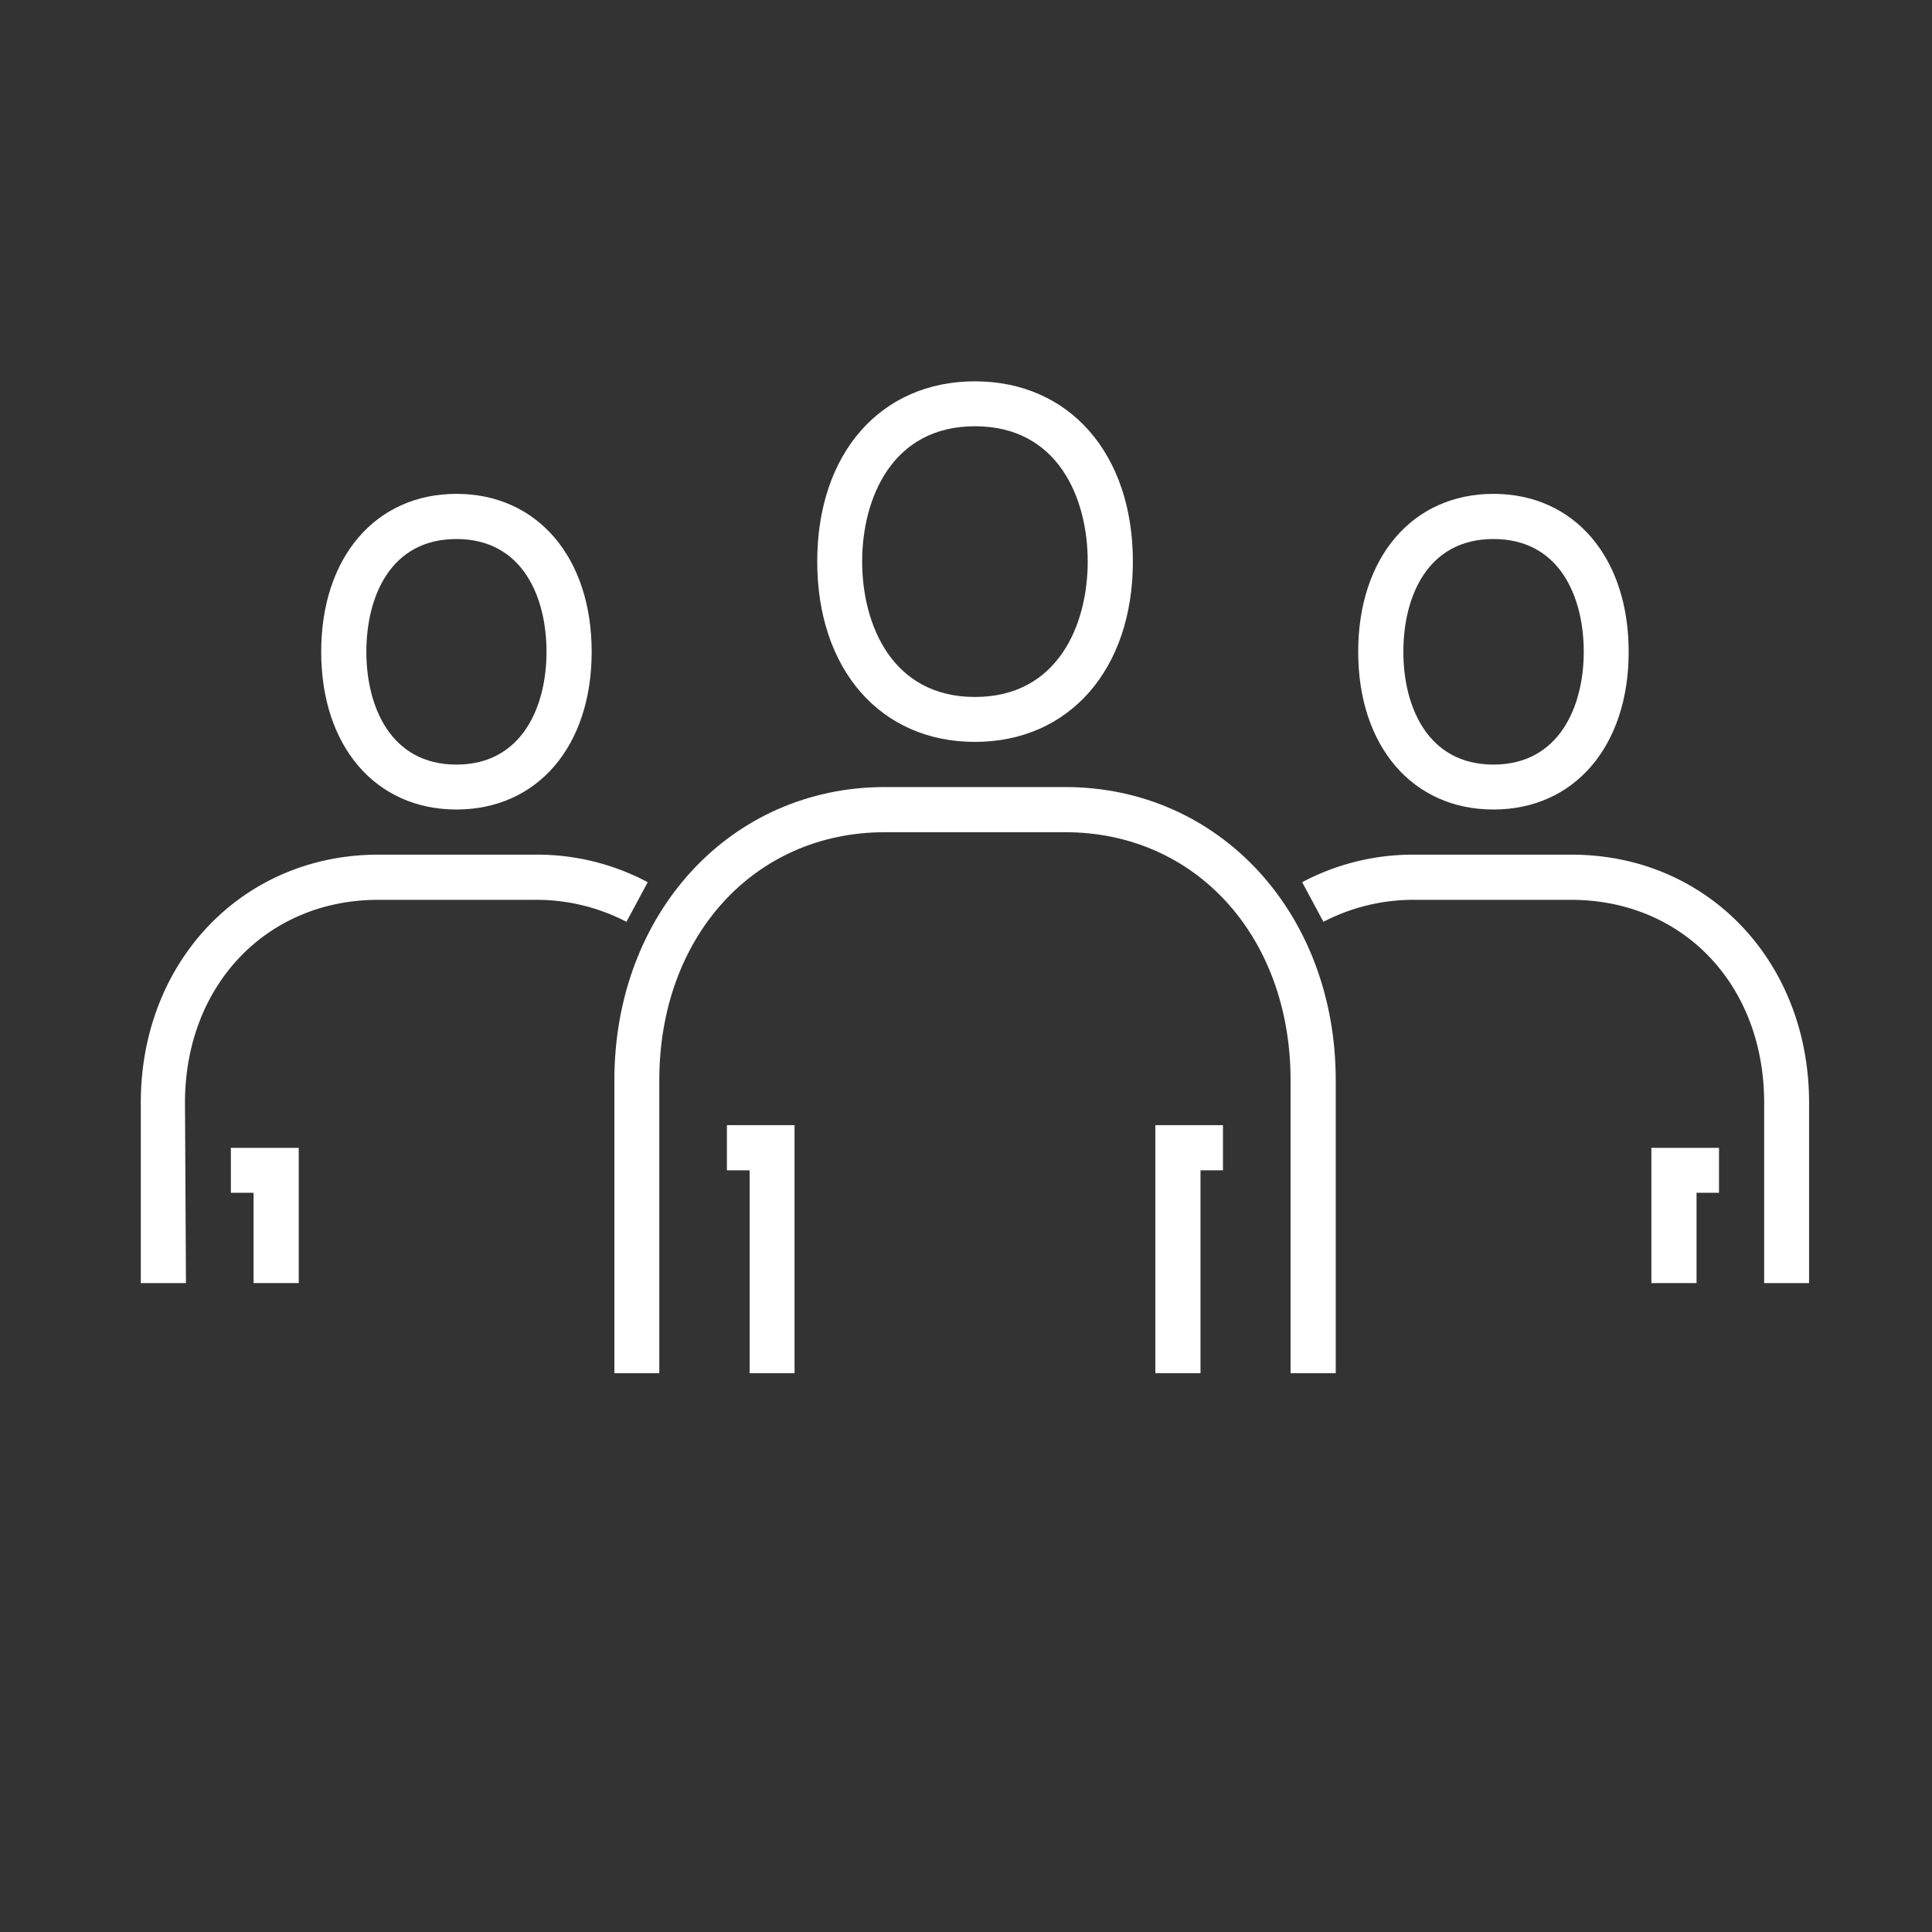
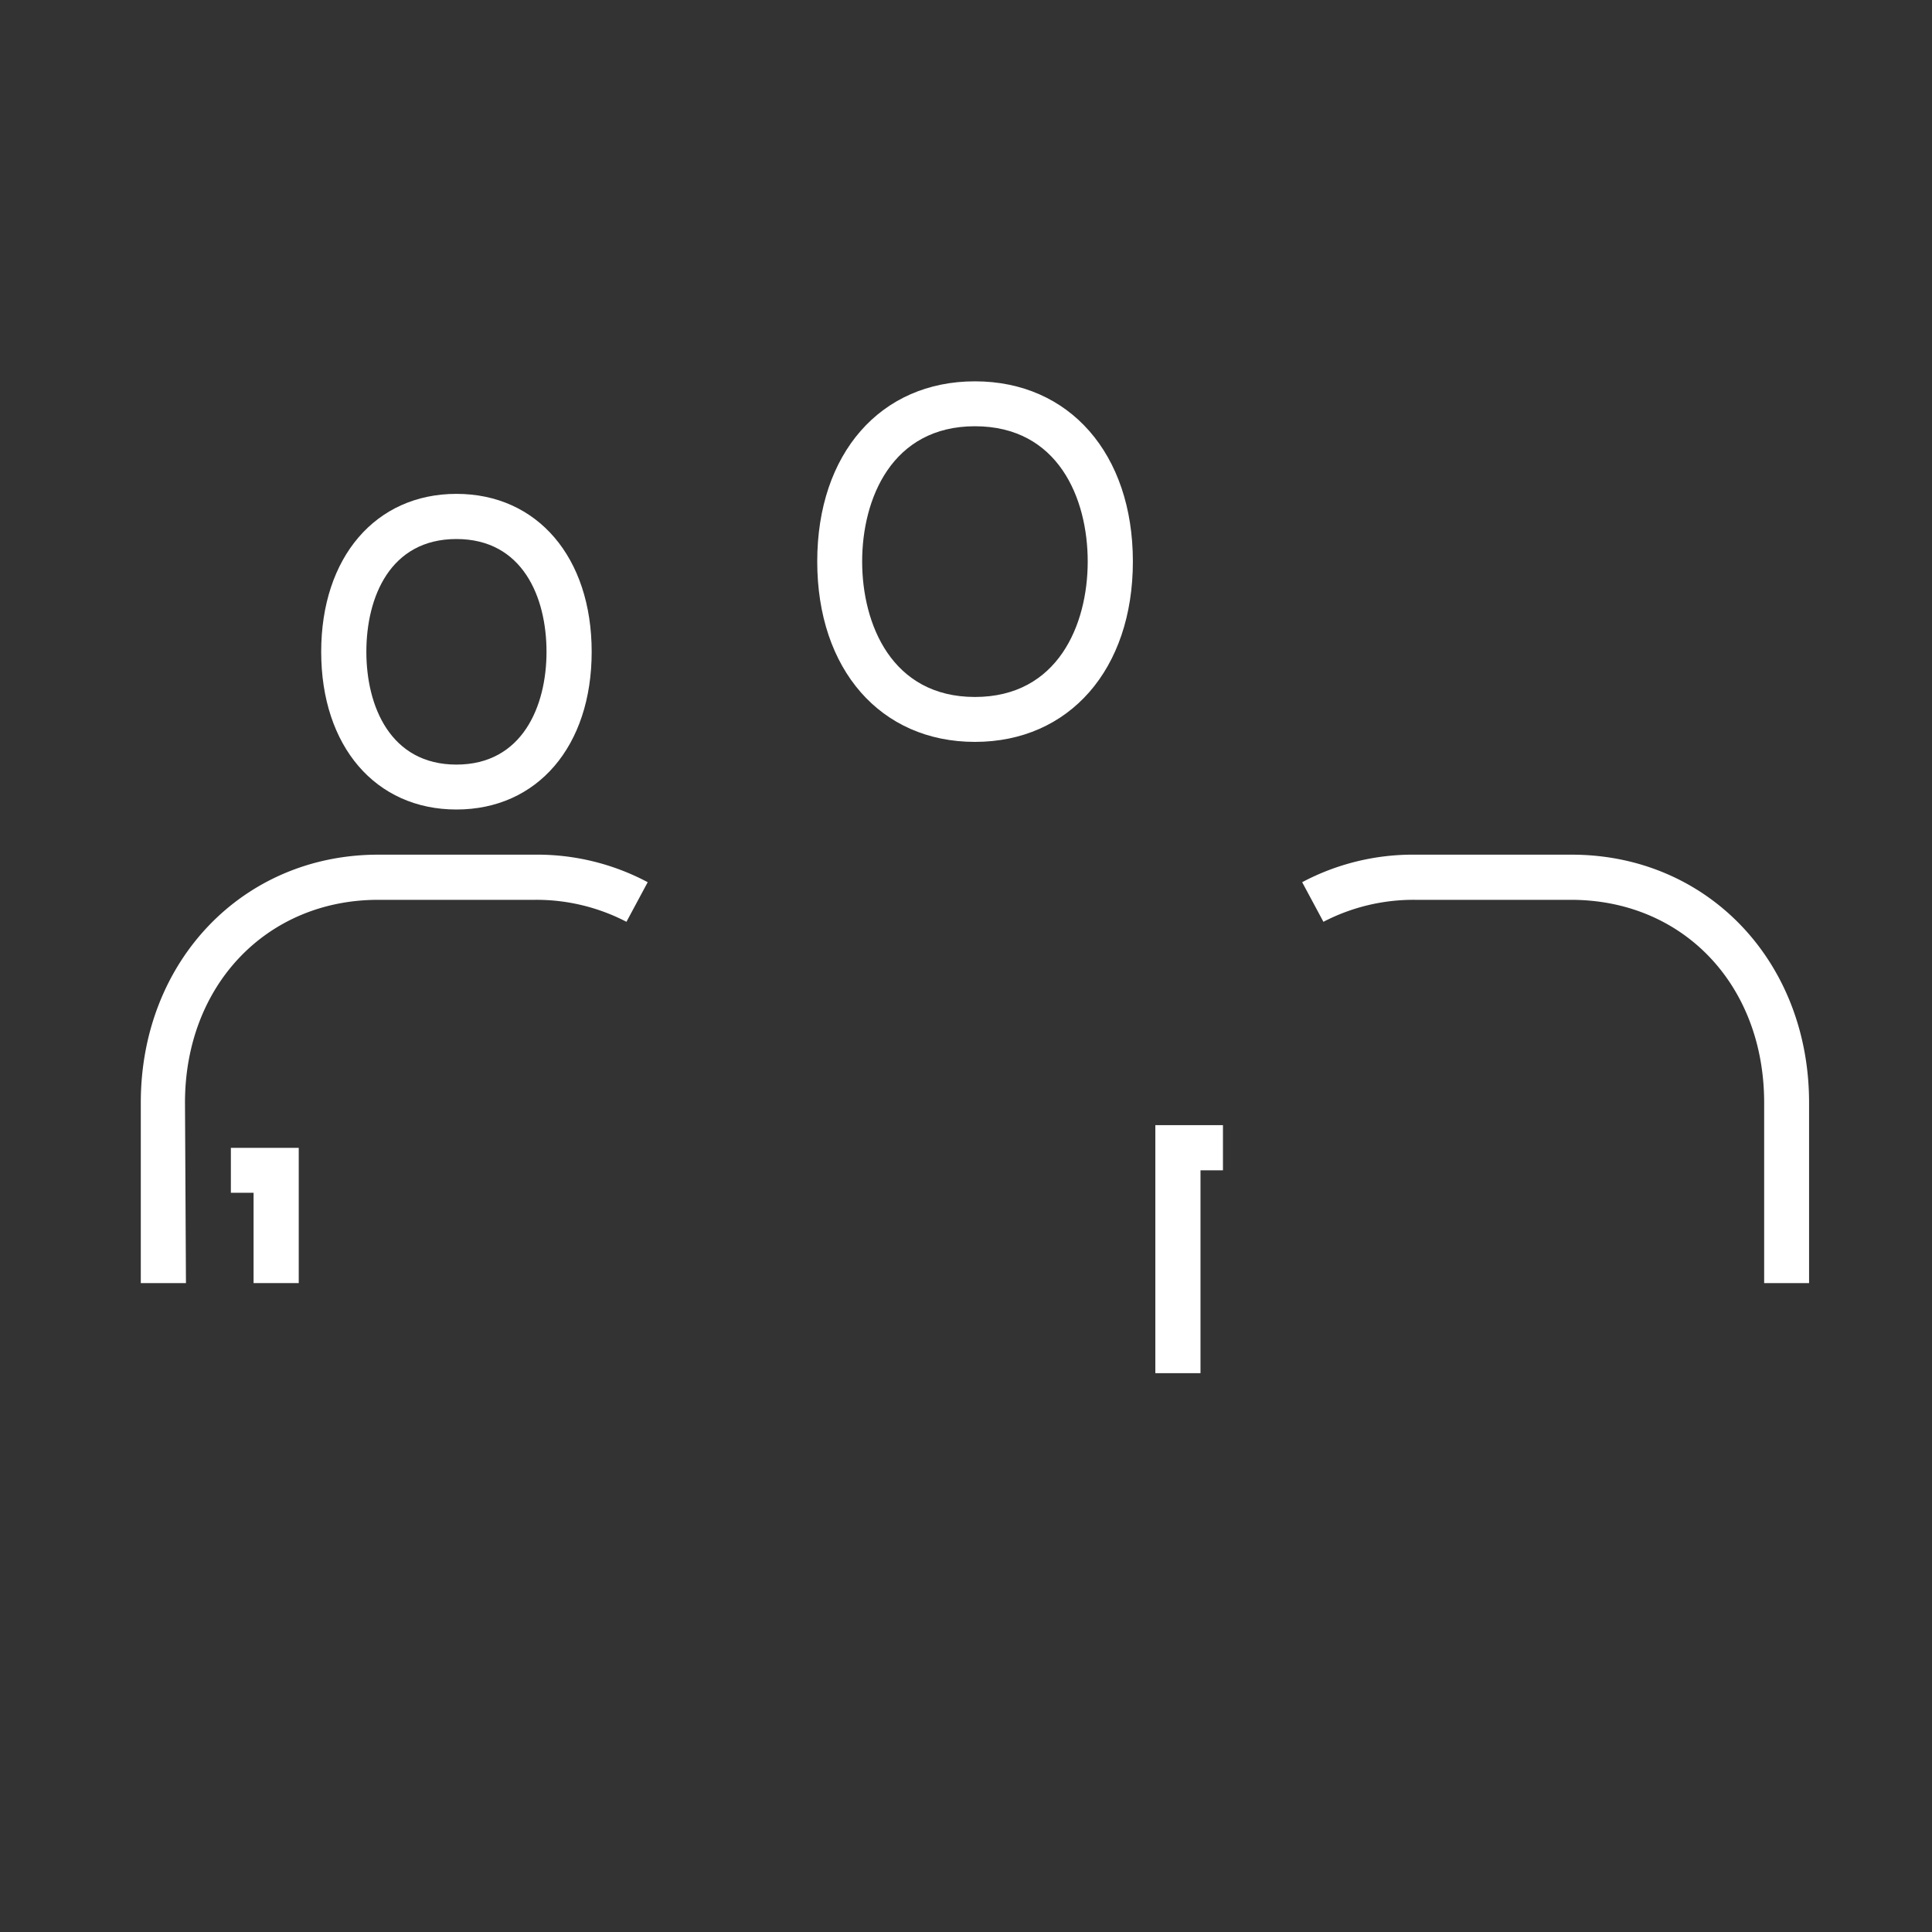
<svg xmlns="http://www.w3.org/2000/svg" id="Layer_1" data-name="Layer 1" viewBox="0 0 80 80">
  <rect x="0" y="0" width="80" height="80" fill="#333333" stroke="none" />
  <defs>
    <style>.cls-1{fill:#fff;}</style>
  </defs>
-   <polygon class="cls-1" points="32.9 56.86 31.04 56.86 31.04 48.46 30.1 48.46 30.1 46.59 32.9 46.59 32.9 56.86" />
  <polygon class="cls-1" points="49.71 56.86 47.84 56.86 47.84 46.59 50.64 46.59 50.64 48.46 49.71 48.46 49.71 56.86" />
-   <path class="cls-1" d="M55.31,56.86H53.44V44.73c0-5.95-3.93-10.27-9.33-10.27H36.64c-5.41,0-9.34,4.32-9.34,10.27V56.86H25.44V44.73c0-6.92,4.81-12.14,11.2-12.14h7.47c6.38,0,11.2,5.22,11.2,12.14Z" />
  <path class="cls-1" d="M40.37,30.72c-3.91,0-6.53-3-6.53-7.47s2.62-7.46,6.53-7.46,6.54,3,6.54,7.46S44.28,30.72,40.37,30.72Zm0-13.07c-3.44,0-4.67,3-4.67,5.6s1.23,5.61,4.67,5.61,4.67-3,4.67-5.61S43.82,17.65,40.37,17.65Z" />
  <path class="cls-1" d="M74.91,53.13H73.05V45.66c0-4.87-3.35-8.4-8-8.4H58.61a8.09,8.09,0,0,0-3.81.91l-.88-1.64a9.77,9.77,0,0,1,4.69-1.14h6.47c5.61,0,9.83,4.41,9.83,10.27Z" />
-   <path class="cls-1" d="M61.84,33.52c-3.35,0-5.6-2.62-5.6-6.53s2.25-6.54,5.6-6.54,5.6,2.63,5.6,6.54S65.19,33.52,61.84,33.52Zm0-11.2c-2.75,0-3.73,2.41-3.73,4.67s1,4.67,3.73,4.67,3.74-2.42,3.74-4.67S64.6,22.32,61.84,22.32Z" />
-   <polygon class="cls-1" points="70.25 53.13 68.38 53.13 68.38 47.53 71.18 47.53 71.18 49.39 70.25 49.39 70.25 53.13" />
  <path class="cls-1" d="M7.7,53.13H5.83V45.66c0-5.86,4.23-10.27,9.83-10.27h6.48a9.73,9.73,0,0,1,4.68,1.14l-.88,1.64a8.08,8.08,0,0,0-3.8-.91H15.66c-4.61,0-8,3.53-8,8.4Z" />
  <path class="cls-1" d="M18.9,33.52c-3.35,0-5.6-2.62-5.6-6.53s2.25-6.54,5.6-6.54,5.6,2.63,5.6,6.54S22.25,33.52,18.9,33.52Zm0-11.2c-2.75,0-3.73,2.41-3.73,4.67s1,4.67,3.73,4.67,3.73-2.42,3.73-4.67S21.65,22.32,18.9,22.32Z" />
  <polygon class="cls-1" points="12.37 53.13 10.5 53.13 10.5 49.39 9.56 49.39 9.56 47.53 12.37 47.53 12.37 53.13" />
</svg>